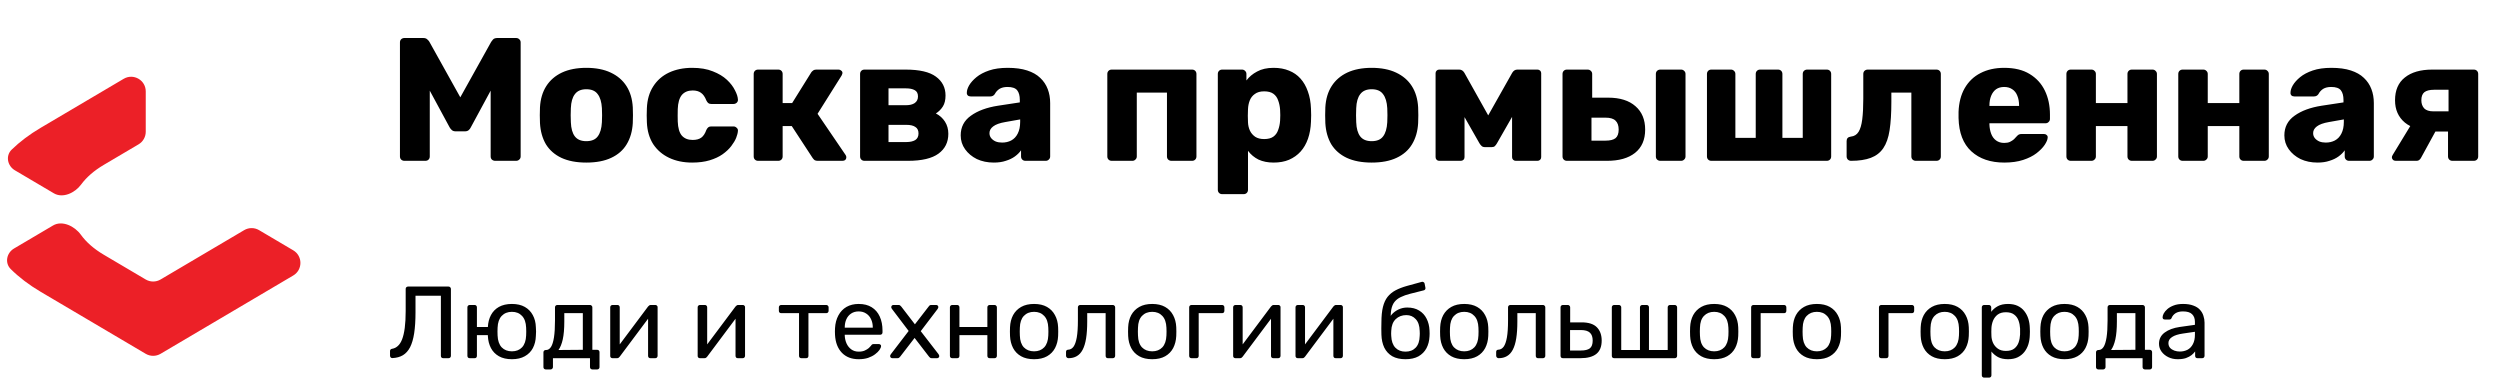
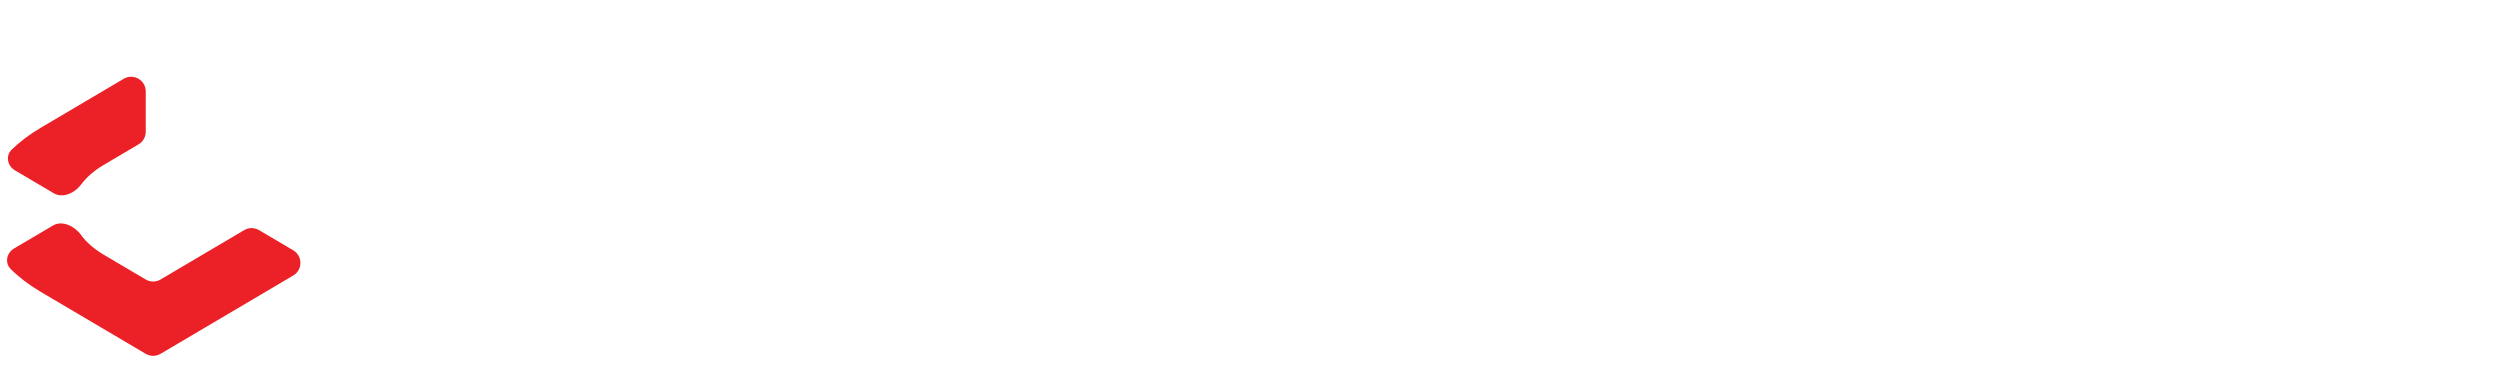
<svg xmlns="http://www.w3.org/2000/svg" width="342" height="53" viewBox="0 0 342 53" fill="none">
-   <path d="M55.313 22C55.153 22 55.009 21.944 54.881 21.832C54.769 21.72 54.713 21.576 54.713 21.4V5.8C54.713 5.624 54.769 5.48 54.881 5.368C55.009 5.256 55.153 5.2 55.313 5.2H57.905C58.161 5.2 58.353 5.272 58.481 5.416C58.625 5.544 58.713 5.648 58.745 5.728L62.969 13.312L67.193 5.728C67.241 5.648 67.321 5.544 67.433 5.416C67.561 5.272 67.761 5.2 68.033 5.2H70.601C70.777 5.2 70.921 5.256 71.033 5.368C71.161 5.48 71.225 5.624 71.225 5.8V21.4C71.225 21.576 71.161 21.72 71.033 21.832C70.921 21.944 70.777 22 70.601 22H67.745C67.569 22 67.417 21.944 67.289 21.832C67.177 21.72 67.121 21.576 67.121 21.4V12.4L64.409 17.416C64.345 17.56 64.249 17.688 64.121 17.8C63.993 17.912 63.817 17.968 63.593 17.968H62.345C62.121 17.968 61.945 17.912 61.817 17.8C61.689 17.688 61.585 17.56 61.505 17.416L58.793 12.4V21.4C58.793 21.576 58.737 21.72 58.625 21.832C58.513 21.944 58.369 22 58.193 22H55.313ZM80.205 22.24C78.861 22.24 77.725 22.024 76.797 21.592C75.885 21.16 75.181 20.544 74.685 19.744C74.205 18.928 73.933 17.96 73.869 16.84C73.853 16.52 73.845 16.16 73.845 15.76C73.845 15.344 73.853 14.984 73.869 14.68C73.933 13.544 74.221 12.576 74.733 11.776C75.245 10.976 75.957 10.36 76.869 9.928C77.797 9.496 78.909 9.28 80.205 9.28C81.517 9.28 82.629 9.496 83.541 9.928C84.469 10.36 85.189 10.976 85.701 11.776C86.213 12.576 86.501 13.544 86.565 14.68C86.581 14.984 86.589 15.344 86.589 15.76C86.589 16.16 86.581 16.52 86.565 16.84C86.501 17.96 86.221 18.928 85.725 19.744C85.245 20.544 84.541 21.16 83.613 21.592C82.701 22.024 81.565 22.24 80.205 22.24ZM80.205 19.312C80.925 19.312 81.445 19.096 81.765 18.664C82.101 18.232 82.293 17.584 82.341 16.72C82.357 16.48 82.365 16.16 82.365 15.76C82.365 15.36 82.357 15.04 82.341 14.8C82.293 13.952 82.101 13.312 81.765 12.88C81.445 12.432 80.925 12.208 80.205 12.208C79.501 12.208 78.981 12.432 78.645 12.88C78.309 13.312 78.125 13.952 78.093 14.8C78.077 15.04 78.069 15.36 78.069 15.76C78.069 16.16 78.077 16.48 78.093 16.72C78.125 17.584 78.309 18.232 78.645 18.664C78.981 19.096 79.501 19.312 80.205 19.312ZM94.685 22.24C93.501 22.24 92.453 22.024 91.541 21.592C90.629 21.16 89.901 20.536 89.357 19.72C88.829 18.888 88.541 17.896 88.493 16.744C88.477 16.488 88.469 16.168 88.469 15.784C88.469 15.384 88.477 15.056 88.493 14.8C88.541 13.632 88.829 12.64 89.357 11.824C89.885 10.992 90.605 10.36 91.517 9.928C92.445 9.496 93.501 9.28 94.685 9.28C95.789 9.28 96.733 9.44 97.517 9.76C98.301 10.064 98.941 10.448 99.437 10.912C99.933 11.376 100.301 11.856 100.541 12.352C100.797 12.832 100.933 13.256 100.949 13.624C100.965 13.784 100.909 13.928 100.781 14.056C100.653 14.168 100.509 14.224 100.349 14.224H97.301C97.125 14.224 96.989 14.184 96.893 14.104C96.797 14.024 96.709 13.904 96.629 13.744C96.437 13.248 96.189 12.896 95.885 12.688C95.597 12.48 95.221 12.376 94.757 12.376C94.117 12.376 93.621 12.584 93.269 13C92.933 13.416 92.749 14.056 92.717 14.92C92.701 15.56 92.701 16.128 92.717 16.624C92.749 17.504 92.933 18.144 93.269 18.544C93.621 18.944 94.117 19.144 94.757 19.144C95.253 19.144 95.645 19.04 95.933 18.832C96.221 18.624 96.453 18.272 96.629 17.776C96.709 17.616 96.797 17.496 96.893 17.416C96.989 17.336 97.125 17.296 97.301 17.296H100.349C100.509 17.296 100.653 17.36 100.781 17.488C100.909 17.6 100.965 17.736 100.949 17.896C100.933 18.168 100.853 18.488 100.709 18.856C100.565 19.208 100.341 19.584 100.037 19.984C99.733 20.384 99.333 20.76 98.837 21.112C98.357 21.448 97.773 21.72 97.085 21.928C96.397 22.136 95.597 22.24 94.685 22.24ZM103.706 22C103.53 22 103.386 21.944 103.274 21.832C103.162 21.72 103.106 21.576 103.106 21.4V10.12C103.106 9.944 103.162 9.8 103.274 9.688C103.386 9.576 103.53 9.52 103.706 9.52H106.466C106.642 9.52 106.786 9.576 106.898 9.688C107.01 9.8 107.066 9.944 107.066 10.12V14.104H108.362L110.978 9.904C111.026 9.824 111.106 9.744 111.218 9.664C111.33 9.568 111.474 9.52 111.65 9.52H114.722C114.866 9.52 114.986 9.568 115.082 9.664C115.194 9.744 115.25 9.856 115.25 10C115.25 10.048 115.234 10.104 115.202 10.168C115.186 10.232 115.162 10.288 115.13 10.336L111.842 15.568L115.682 21.208C115.746 21.304 115.778 21.408 115.778 21.52C115.778 21.664 115.73 21.784 115.634 21.88C115.538 21.96 115.41 22 115.25 22H111.866C111.69 22 111.546 21.968 111.434 21.904C111.338 21.824 111.25 21.728 111.17 21.616L108.314 17.248H107.066V21.4C107.066 21.576 107.01 21.72 106.898 21.832C106.786 21.944 106.642 22 106.466 22H103.706ZM118.26 22C118.084 22 117.94 21.944 117.828 21.832C117.716 21.72 117.66 21.576 117.66 21.4V10.12C117.66 9.944 117.716 9.8 117.828 9.688C117.94 9.576 118.084 9.52 118.26 9.52H123.876C125.78 9.52 127.164 9.84 128.028 10.48C128.908 11.12 129.348 11.984 129.348 13.072C129.348 13.68 129.228 14.176 128.988 14.56C128.748 14.944 128.428 15.264 128.028 15.52C128.556 15.792 128.972 16.168 129.276 16.648C129.58 17.128 129.732 17.68 129.732 18.304C129.732 19.456 129.284 20.36 128.388 21.016C127.492 21.672 126.1 22 124.212 22H118.26ZM121.548 19.432H123.996C124.492 19.432 124.892 19.344 125.196 19.168C125.5 18.976 125.652 18.672 125.652 18.256C125.652 17.84 125.508 17.544 125.22 17.368C124.948 17.176 124.54 17.08 123.996 17.08H121.548V19.432ZM121.548 14.392H123.948C124.444 14.392 124.836 14.296 125.124 14.104C125.428 13.896 125.58 13.592 125.58 13.192C125.58 12.776 125.428 12.488 125.124 12.328C124.836 12.168 124.444 12.088 123.948 12.088H121.548V14.392ZM135.959 22.24C135.095 22.24 134.319 22.08 133.631 21.76C132.959 21.424 132.423 20.976 132.023 20.416C131.623 19.856 131.423 19.224 131.423 18.52C131.423 17.384 131.887 16.488 132.815 15.832C133.743 15.16 134.975 14.704 136.511 14.464L139.511 14.008V13.672C139.511 13.096 139.391 12.656 139.151 12.352C138.911 12.048 138.471 11.896 137.831 11.896C137.383 11.896 137.015 11.984 136.727 12.16C136.455 12.336 136.239 12.576 136.079 12.88C135.935 13.088 135.735 13.192 135.479 13.192H132.791C132.615 13.192 132.479 13.144 132.383 13.048C132.287 12.936 132.247 12.808 132.263 12.664C132.263 12.376 132.367 12.048 132.575 11.68C132.799 11.296 133.135 10.92 133.583 10.552C134.031 10.184 134.607 9.88 135.311 9.64C136.015 9.4 136.863 9.28 137.855 9.28C138.895 9.28 139.783 9.4 140.519 9.64C141.255 9.88 141.847 10.216 142.295 10.648C142.759 11.08 143.103 11.592 143.327 12.184C143.551 12.76 143.663 13.4 143.663 14.104V21.4C143.663 21.576 143.599 21.72 143.471 21.832C143.359 21.944 143.223 22 143.063 22H140.279C140.103 22 139.959 21.944 139.847 21.832C139.735 21.72 139.679 21.576 139.679 21.4V20.56C139.471 20.864 139.191 21.144 138.839 21.4C138.487 21.656 138.071 21.856 137.591 22C137.127 22.16 136.583 22.24 135.959 22.24ZM137.087 19.504C137.551 19.504 137.967 19.408 138.335 19.216C138.719 19.008 139.015 18.696 139.223 18.28C139.447 17.848 139.559 17.312 139.559 16.672V16.336L137.519 16.696C136.767 16.824 136.215 17.024 135.863 17.296C135.527 17.552 135.359 17.856 135.359 18.208C135.359 18.48 135.439 18.712 135.599 18.904C135.759 19.096 135.967 19.248 136.223 19.36C136.479 19.456 136.767 19.504 137.087 19.504ZM152.081 22C151.905 22 151.761 21.944 151.649 21.832C151.537 21.72 151.481 21.576 151.481 21.4V10.12C151.481 9.944 151.537 9.8 151.649 9.688C151.761 9.576 151.905 9.52 152.081 9.52H163.073C163.249 9.52 163.393 9.576 163.505 9.688C163.617 9.8 163.673 9.944 163.673 10.12V21.4C163.673 21.576 163.617 21.72 163.505 21.832C163.393 21.944 163.249 22 163.073 22H160.241C160.081 22 159.937 21.944 159.809 21.832C159.697 21.72 159.641 21.576 159.641 21.4V12.664H155.513V21.4C155.513 21.576 155.449 21.72 155.321 21.832C155.209 21.944 155.073 22 154.913 22H152.081ZM167.198 26.56C167.022 26.56 166.878 26.504 166.766 26.392C166.654 26.28 166.598 26.136 166.598 25.96V10.12C166.598 9.944 166.654 9.8 166.766 9.688C166.878 9.576 167.022 9.52 167.198 9.52H169.91C170.07 9.52 170.206 9.576 170.318 9.688C170.446 9.8 170.51 9.944 170.51 10.12V11.008C170.878 10.512 171.366 10.104 171.974 9.784C172.582 9.448 173.334 9.28 174.23 9.28C175.03 9.28 175.734 9.408 176.342 9.664C176.95 9.904 177.47 10.264 177.902 10.744C178.334 11.224 178.67 11.808 178.91 12.496C179.166 13.184 179.31 13.976 179.342 14.872C179.358 15.192 179.366 15.488 179.366 15.76C179.366 16.032 179.358 16.328 179.342 16.648C179.31 17.512 179.174 18.288 178.934 18.976C178.694 19.664 178.358 20.248 177.926 20.728C177.494 21.208 176.966 21.584 176.342 21.856C175.734 22.112 175.03 22.24 174.23 22.24C173.446 22.24 172.758 22.104 172.166 21.832C171.59 21.544 171.11 21.144 170.726 20.632V25.96C170.726 26.136 170.67 26.28 170.558 26.392C170.446 26.504 170.302 26.56 170.126 26.56H167.198ZM172.934 19.024C173.478 19.024 173.902 18.912 174.206 18.688C174.51 18.464 174.726 18.16 174.854 17.776C174.998 17.392 175.086 16.968 175.118 16.504C175.15 16.008 175.15 15.512 175.118 15.016C175.086 14.552 174.998 14.128 174.854 13.744C174.726 13.36 174.51 13.056 174.206 12.832C173.902 12.608 173.478 12.496 172.934 12.496C172.406 12.496 171.982 12.616 171.662 12.856C171.342 13.08 171.11 13.376 170.966 13.744C170.822 14.112 170.742 14.512 170.726 14.944C170.71 15.248 170.702 15.544 170.702 15.832C170.702 16.12 170.71 16.424 170.726 16.744C170.742 17.144 170.83 17.52 170.99 17.872C171.15 18.208 171.39 18.488 171.71 18.712C172.03 18.92 172.438 19.024 172.934 19.024ZM187.642 22.24C186.298 22.24 185.162 22.024 184.234 21.592C183.322 21.16 182.618 20.544 182.122 19.744C181.642 18.928 181.37 17.96 181.306 16.84C181.29 16.52 181.282 16.16 181.282 15.76C181.282 15.344 181.29 14.984 181.306 14.68C181.37 13.544 181.658 12.576 182.17 11.776C182.682 10.976 183.394 10.36 184.306 9.928C185.234 9.496 186.346 9.28 187.642 9.28C188.954 9.28 190.066 9.496 190.978 9.928C191.906 10.36 192.626 10.976 193.138 11.776C193.65 12.576 193.938 13.544 194.002 14.68C194.018 14.984 194.026 15.344 194.026 15.76C194.026 16.16 194.018 16.52 194.002 16.84C193.938 17.96 193.658 18.928 193.162 19.744C192.682 20.544 191.978 21.16 191.05 21.592C190.138 22.024 189.002 22.24 187.642 22.24ZM187.642 19.312C188.362 19.312 188.882 19.096 189.202 18.664C189.538 18.232 189.73 17.584 189.778 16.72C189.794 16.48 189.802 16.16 189.802 15.76C189.802 15.36 189.794 15.04 189.778 14.8C189.73 13.952 189.538 13.312 189.202 12.88C188.882 12.432 188.362 12.208 187.642 12.208C186.938 12.208 186.418 12.432 186.082 12.88C185.746 13.312 185.562 13.952 185.53 14.8C185.514 15.04 185.506 15.36 185.506 15.76C185.506 16.16 185.514 16.48 185.53 16.72C185.562 17.584 185.746 18.232 186.082 18.664C186.418 19.096 186.938 19.312 187.642 19.312ZM196.867 22C196.739 22 196.627 21.952 196.531 21.856C196.435 21.76 196.387 21.64 196.387 21.496V10C196.387 9.872 196.435 9.76 196.531 9.664C196.627 9.568 196.739 9.52 196.867 9.52H199.627C199.915 9.52 200.147 9.664 200.323 9.952L203.587 15.784L206.875 9.952C207.051 9.664 207.283 9.52 207.571 9.52H210.331C210.475 9.52 210.595 9.568 210.691 9.664C210.787 9.76 210.835 9.872 210.835 10V21.496C210.835 21.64 210.787 21.76 210.691 21.856C210.595 21.952 210.475 22 210.331 22H207.355C207.211 22 207.091 21.952 206.995 21.856C206.899 21.76 206.851 21.64 206.851 21.496V13.672L208.027 13.936L204.787 19.6C204.707 19.744 204.611 19.872 204.499 19.984C204.403 20.08 204.259 20.128 204.067 20.128H203.107C202.947 20.128 202.811 20.08 202.699 19.984C202.587 19.888 202.483 19.76 202.387 19.6L199.243 14.08L200.347 13.84V21.496C200.347 21.64 200.299 21.76 200.203 21.856C200.107 21.952 199.987 22 199.843 22H196.867ZM214.354 22C214.178 22 214.034 21.944 213.922 21.832C213.81 21.72 213.754 21.576 213.754 21.4V10.12C213.754 9.944 213.81 9.8 213.922 9.688C214.034 9.576 214.178 9.52 214.354 9.52H217.186C217.362 9.52 217.506 9.576 217.618 9.688C217.746 9.8 217.81 9.944 217.81 10.12V13.36H219.994C221.61 13.36 222.858 13.752 223.738 14.536C224.618 15.304 225.058 16.368 225.058 17.728C225.058 19.12 224.594 20.184 223.666 20.92C222.754 21.64 221.482 22 219.85 22H214.354ZM217.714 19.24H219.634C220.258 19.24 220.714 19.128 221.002 18.904C221.29 18.664 221.434 18.272 221.434 17.728C221.434 17.184 221.29 16.776 221.002 16.504C220.73 16.232 220.274 16.096 219.634 16.096H217.714V19.24ZM227.122 22C226.962 22 226.818 21.944 226.69 21.832C226.578 21.72 226.522 21.576 226.522 21.4V10.12C226.522 9.944 226.578 9.8 226.69 9.688C226.818 9.576 226.962 9.52 227.122 9.52H229.978C230.138 9.52 230.274 9.576 230.386 9.688C230.514 9.8 230.578 9.944 230.578 10.12V21.4C230.578 21.576 230.514 21.72 230.386 21.832C230.274 21.944 230.138 22 229.978 22H227.122ZM234.112 22C233.936 22 233.792 21.944 233.68 21.832C233.568 21.72 233.512 21.576 233.512 21.4V10.12C233.512 9.944 233.568 9.8 233.68 9.688C233.792 9.576 233.936 9.52 234.112 9.52H236.8C236.96 9.52 237.096 9.576 237.208 9.688C237.336 9.8 237.4 9.944 237.4 10.12V18.856H240.184V10.12C240.184 9.944 240.24 9.8 240.352 9.688C240.464 9.576 240.608 9.52 240.784 9.52H243.232C243.408 9.52 243.552 9.576 243.664 9.688C243.776 9.8 243.832 9.944 243.832 10.12V18.856H246.616V10.12C246.616 9.944 246.672 9.8 246.784 9.688C246.912 9.576 247.056 9.52 247.216 9.52H249.904C250.08 9.52 250.224 9.576 250.336 9.688C250.448 9.8 250.504 9.944 250.504 10.12V21.4C250.504 21.576 250.448 21.72 250.336 21.832C250.224 21.944 250.08 22 249.904 22H234.112ZM253.218 22C253.058 22 252.914 21.944 252.786 21.832C252.674 21.704 252.618 21.56 252.618 21.4V19.288C252.618 18.936 252.81 18.736 253.194 18.688C253.658 18.64 254.01 18.424 254.25 18.04C254.49 17.656 254.658 17.088 254.754 16.336C254.85 15.584 254.898 14.64 254.898 13.504V10.12C254.898 9.944 254.954 9.8 255.066 9.688C255.194 9.576 255.338 9.52 255.498 9.52H264.906C265.082 9.52 265.226 9.576 265.338 9.688C265.45 9.8 265.506 9.944 265.506 10.12V21.4C265.506 21.576 265.45 21.72 265.338 21.832C265.226 21.944 265.082 22 264.906 22H262.074C261.914 22 261.77 21.944 261.642 21.832C261.53 21.72 261.474 21.576 261.474 21.4V12.664H258.738V13.936C258.738 15.472 258.658 16.76 258.498 17.8C258.338 18.84 258.05 19.664 257.634 20.272C257.218 20.88 256.65 21.32 255.93 21.592C255.21 21.864 254.306 22 253.218 22ZM274.194 22.24C272.306 22.24 270.802 21.728 269.682 20.704C268.562 19.68 267.978 18.16 267.93 16.144C267.93 16.032 267.93 15.888 267.93 15.712C267.93 15.536 267.93 15.4 267.93 15.304C267.978 14.04 268.258 12.96 268.77 12.064C269.298 11.152 270.018 10.464 270.93 10C271.858 9.52 272.938 9.28 274.17 9.28C275.578 9.28 276.738 9.56 277.65 10.12C278.578 10.68 279.274 11.44 279.738 12.4C280.202 13.36 280.434 14.456 280.434 15.688V16.264C280.434 16.44 280.37 16.584 280.242 16.696C280.13 16.808 279.994 16.864 279.834 16.864H272.154C272.154 16.88 272.154 16.904 272.154 16.936C272.154 16.968 272.154 17 272.154 17.032C272.17 17.496 272.25 17.92 272.394 18.304C272.538 18.688 272.762 18.992 273.066 19.216C273.37 19.44 273.738 19.552 274.17 19.552C274.49 19.552 274.754 19.504 274.962 19.408C275.186 19.296 275.37 19.176 275.514 19.048C275.658 18.904 275.77 18.784 275.85 18.688C275.994 18.528 276.106 18.432 276.186 18.4C276.282 18.352 276.426 18.328 276.618 18.328H279.594C279.754 18.328 279.882 18.376 279.978 18.472C280.09 18.552 280.138 18.672 280.122 18.832C280.106 19.104 279.97 19.432 279.714 19.816C279.458 20.2 279.082 20.584 278.586 20.968C278.106 21.336 277.498 21.64 276.762 21.88C276.026 22.12 275.17 22.24 274.194 22.24ZM272.154 14.488H276.21V14.44C276.21 13.928 276.13 13.48 275.97 13.096C275.826 12.712 275.594 12.416 275.274 12.208C274.97 12 274.602 11.896 274.17 11.896C273.738 11.896 273.37 12 273.066 12.208C272.778 12.416 272.554 12.712 272.394 13.096C272.234 13.48 272.154 13.928 272.154 14.44V14.488ZM283.284 22C283.108 22 282.964 21.944 282.852 21.832C282.74 21.72 282.684 21.576 282.684 21.4V10.12C282.684 9.944 282.74 9.8 282.852 9.688C282.964 9.576 283.108 9.52 283.284 9.52H286.116C286.276 9.52 286.412 9.576 286.524 9.688C286.652 9.8 286.716 9.944 286.716 10.12V14.104H291.036V10.12C291.036 9.944 291.092 9.8 291.204 9.688C291.316 9.576 291.46 9.52 291.636 9.52H294.468C294.628 9.52 294.764 9.576 294.876 9.688C295.004 9.8 295.068 9.944 295.068 10.12V21.4C295.068 21.576 295.004 21.72 294.876 21.832C294.764 21.944 294.628 22 294.468 22H291.636C291.46 22 291.316 21.944 291.204 21.832C291.092 21.72 291.036 21.576 291.036 21.4V17.248H286.716V21.4C286.716 21.576 286.652 21.72 286.524 21.832C286.412 21.944 286.276 22 286.116 22H283.284ZM298.588 22C298.412 22 298.268 21.944 298.156 21.832C298.044 21.72 297.988 21.576 297.988 21.4V10.12C297.988 9.944 298.044 9.8 298.156 9.688C298.268 9.576 298.412 9.52 298.588 9.52H301.42C301.58 9.52 301.716 9.576 301.828 9.688C301.956 9.8 302.02 9.944 302.02 10.12V14.104H306.34V10.12C306.34 9.944 306.396 9.8 306.508 9.688C306.62 9.576 306.764 9.52 306.94 9.52H309.772C309.932 9.52 310.068 9.576 310.18 9.688C310.308 9.8 310.372 9.944 310.372 10.12V21.4C310.372 21.576 310.308 21.72 310.18 21.832C310.068 21.944 309.932 22 309.772 22H306.94C306.764 22 306.62 21.944 306.508 21.832C306.396 21.72 306.34 21.576 306.34 21.4V17.248H302.02V21.4C302.02 21.576 301.956 21.72 301.828 21.832C301.716 21.944 301.58 22 301.42 22H298.588ZM317.037 22.24C316.173 22.24 315.397 22.08 314.709 21.76C314.037 21.424 313.501 20.976 313.101 20.416C312.701 19.856 312.501 19.224 312.501 18.52C312.501 17.384 312.965 16.488 313.893 15.832C314.821 15.16 316.053 14.704 317.589 14.464L320.589 14.008V13.672C320.589 13.096 320.469 12.656 320.229 12.352C319.989 12.048 319.549 11.896 318.909 11.896C318.461 11.896 318.093 11.984 317.805 12.16C317.533 12.336 317.317 12.576 317.157 12.88C317.013 13.088 316.813 13.192 316.557 13.192H313.869C313.693 13.192 313.557 13.144 313.461 13.048C313.365 12.936 313.325 12.808 313.341 12.664C313.341 12.376 313.445 12.048 313.653 11.68C313.877 11.296 314.213 10.92 314.661 10.552C315.109 10.184 315.685 9.88 316.389 9.64C317.093 9.4 317.941 9.28 318.933 9.28C319.973 9.28 320.861 9.4 321.597 9.64C322.333 9.88 322.925 10.216 323.373 10.648C323.837 11.08 324.181 11.592 324.405 12.184C324.629 12.76 324.741 13.4 324.741 14.104V21.4C324.741 21.576 324.677 21.72 324.549 21.832C324.437 21.944 324.301 22 324.141 22H321.357C321.181 22 321.037 21.944 320.925 21.832C320.813 21.72 320.757 21.576 320.757 21.4V20.56C320.549 20.864 320.269 21.144 319.917 21.4C319.565 21.656 319.149 21.856 318.669 22C318.205 22.16 317.661 22.24 317.037 22.24ZM318.165 19.504C318.629 19.504 319.045 19.408 319.413 19.216C319.797 19.008 320.093 18.696 320.301 18.28C320.525 17.848 320.637 17.312 320.637 16.672V16.336L318.597 16.696C317.845 16.824 317.293 17.024 316.941 17.296C316.605 17.552 316.437 17.856 316.437 18.208C316.437 18.48 316.517 18.712 316.677 18.904C316.837 19.096 317.045 19.248 317.301 19.36C317.557 19.456 317.845 19.504 318.165 19.504ZM335.489 22C335.313 22 335.169 21.944 335.057 21.832C334.945 21.72 334.889 21.576 334.889 21.4V17.992H332.873V17.872C331.177 17.872 329.881 17.504 328.985 16.768C328.089 16.016 327.641 15 327.641 13.72C327.641 12.344 328.089 11.304 328.985 10.6C329.881 9.88 331.129 9.52 332.729 9.52H338.417C338.593 9.52 338.737 9.576 338.849 9.688C338.961 9.8 339.017 9.944 339.017 10.12V21.4C339.017 21.576 338.961 21.72 338.849 21.832C338.737 21.944 338.593 22 338.417 22H335.489ZM327.737 22C327.577 22 327.449 21.952 327.353 21.856C327.257 21.76 327.209 21.648 327.209 21.52C327.209 21.472 327.217 21.424 327.233 21.376C327.265 21.312 327.297 21.248 327.329 21.184L329.897 16.96L333.401 17.56L331.169 21.64C331.105 21.736 331.025 21.824 330.929 21.904C330.833 21.968 330.721 22 330.593 22H327.737ZM332.873 15.232H334.961V12.28H332.969C332.377 12.28 331.937 12.392 331.649 12.616C331.377 12.84 331.241 13.208 331.241 13.72C331.241 14.168 331.369 14.536 331.625 14.824C331.897 15.096 332.313 15.232 332.873 15.232Z" fill="black" />
-   <path d="M60.635 49C60.542 49 60.463 48.972 60.397 48.916C60.341 48.851 60.313 48.771 60.313 48.678V40.46H56.841V42.714C56.841 43.834 56.781 44.791 56.659 45.584C56.538 46.368 56.351 47.007 56.099 47.502C55.847 47.987 55.521 48.351 55.119 48.594C54.727 48.827 54.251 48.958 53.691 48.986C53.598 48.995 53.519 48.967 53.453 48.902C53.388 48.837 53.355 48.753 53.355 48.65V48.034C53.355 47.847 53.453 47.74 53.649 47.712C53.939 47.665 54.195 47.539 54.419 47.334C54.653 47.129 54.849 46.825 55.007 46.424C55.166 46.013 55.287 45.491 55.371 44.856C55.455 44.212 55.497 43.442 55.497 42.546V39.522C55.497 39.429 55.525 39.354 55.581 39.298C55.647 39.233 55.726 39.2 55.819 39.2H61.349C61.452 39.2 61.531 39.233 61.587 39.298C61.653 39.354 61.685 39.433 61.685 39.536V48.678C61.685 48.771 61.653 48.851 61.587 48.916C61.531 48.972 61.452 49 61.349 49H60.635ZM67.272 45.85H65.242V48.678C65.242 48.771 65.214 48.851 65.158 48.916C65.102 48.972 65.028 49 64.934 49H64.262C64.169 49 64.09 48.972 64.024 48.916C63.968 48.851 63.94 48.771 63.94 48.678V42.042C63.94 41.949 63.968 41.874 64.024 41.818C64.09 41.753 64.169 41.72 64.262 41.72H64.934C65.028 41.72 65.102 41.753 65.158 41.818C65.214 41.874 65.242 41.949 65.242 42.042V44.73H67.272V45.85ZM70.03 49.14C69.321 49.14 68.728 49.005 68.252 48.734C67.776 48.463 67.412 48.09 67.16 47.614C66.908 47.129 66.768 46.578 66.74 45.962C66.731 45.803 66.726 45.603 66.726 45.36C66.726 45.108 66.731 44.907 66.74 44.758C66.768 44.133 66.908 43.582 67.16 43.106C67.412 42.63 67.776 42.257 68.252 41.986C68.738 41.715 69.33 41.58 70.03 41.58C70.73 41.58 71.318 41.715 71.794 41.986C72.27 42.257 72.634 42.63 72.886 43.106C73.148 43.582 73.288 44.133 73.306 44.758C73.325 44.907 73.334 45.108 73.334 45.36C73.334 45.603 73.325 45.803 73.306 45.962C73.288 46.578 73.152 47.129 72.9 47.614C72.648 48.09 72.28 48.463 71.794 48.734C71.318 49.005 70.73 49.14 70.03 49.14ZM70.03 48.062C70.609 48.062 71.071 47.88 71.416 47.516C71.762 47.143 71.948 46.601 71.976 45.892C71.986 45.752 71.99 45.575 71.99 45.36C71.99 45.145 71.986 44.968 71.976 44.828C71.948 44.119 71.762 43.582 71.416 43.218C71.071 42.845 70.609 42.658 70.03 42.658C69.452 42.658 68.985 42.845 68.63 43.218C68.285 43.582 68.098 44.119 68.07 44.828C68.061 44.968 68.056 45.145 68.056 45.36C68.056 45.575 68.061 45.752 68.07 45.892C68.098 46.601 68.285 47.143 68.63 47.516C68.985 47.88 69.452 48.062 70.03 48.062ZM74.663 50.54C74.57 50.54 74.49 50.507 74.425 50.442C74.369 50.386 74.341 50.311 74.341 50.218V48.202C74.341 48.109 74.369 48.034 74.425 47.978C74.49 47.913 74.57 47.88 74.663 47.88H74.733C74.985 47.871 75.2 47.731 75.377 47.46C75.554 47.18 75.69 46.746 75.783 46.158C75.876 45.561 75.923 44.786 75.923 43.834V42.042C75.923 41.949 75.951 41.874 76.007 41.818C76.072 41.753 76.152 41.72 76.245 41.72H80.711C80.804 41.72 80.879 41.753 80.935 41.818C81 41.874 81.033 41.949 81.033 42.042V47.852H81.691C81.794 47.852 81.873 47.885 81.929 47.95C81.985 48.006 82.013 48.081 82.013 48.174V50.218C82.013 50.311 81.985 50.386 81.929 50.442C81.873 50.507 81.794 50.54 81.691 50.54H81.033C80.94 50.54 80.86 50.507 80.795 50.442C80.739 50.386 80.711 50.311 80.711 50.218V49H75.643V50.218C75.643 50.311 75.61 50.386 75.545 50.442C75.489 50.507 75.414 50.54 75.321 50.54H74.663ZM76.399 47.88L79.731 47.852V42.84H77.197V43.988C77.197 44.977 77.127 45.789 76.987 46.424C76.847 47.049 76.651 47.535 76.399 47.88ZM83.785 49C83.701 49 83.627 48.972 83.561 48.916C83.505 48.851 83.478 48.781 83.478 48.706V42.042C83.478 41.949 83.505 41.874 83.561 41.818C83.627 41.753 83.706 41.72 83.799 41.72H84.472C84.565 41.72 84.639 41.753 84.695 41.818C84.751 41.874 84.779 41.949 84.779 42.042V47.978L84.415 47.6L88.657 41.93C88.704 41.874 88.755 41.827 88.811 41.79C88.868 41.743 88.938 41.72 89.022 41.72H89.665C89.74 41.72 89.805 41.748 89.862 41.804C89.927 41.86 89.96 41.925 89.96 42V48.678C89.96 48.771 89.927 48.851 89.862 48.916C89.805 48.972 89.731 49 89.638 49H88.98C88.877 49 88.797 48.972 88.742 48.916C88.686 48.851 88.657 48.771 88.657 48.678V43.092L89.049 43.078L84.779 48.79C84.742 48.837 84.695 48.883 84.639 48.93C84.584 48.977 84.509 49 84.415 49H83.785ZM95.748 49C95.664 49 95.59 48.972 95.524 48.916C95.468 48.851 95.44 48.781 95.44 48.706V42.042C95.44 41.949 95.468 41.874 95.524 41.818C95.59 41.753 95.669 41.72 95.762 41.72H96.434C96.528 41.72 96.602 41.753 96.658 41.818C96.714 41.874 96.742 41.949 96.742 42.042V47.978L96.378 47.6L100.62 41.93C100.667 41.874 100.718 41.827 100.774 41.79C100.83 41.743 100.9 41.72 100.984 41.72H101.628C101.703 41.72 101.768 41.748 101.824 41.804C101.89 41.86 101.922 41.925 101.922 42V48.678C101.922 48.771 101.89 48.851 101.824 48.916C101.768 48.972 101.694 49 101.6 49H100.942C100.84 49 100.76 48.972 100.704 48.916C100.648 48.851 100.62 48.771 100.62 48.678V43.092L101.012 43.078L96.742 48.79C96.705 48.837 96.658 48.883 96.602 48.93C96.546 48.977 96.472 49 96.378 49H95.748ZM109.629 49C109.536 49 109.457 48.972 109.391 48.916C109.335 48.851 109.307 48.771 109.307 48.678V42.84H106.871C106.778 42.84 106.699 42.812 106.633 42.756C106.577 42.691 106.549 42.611 106.549 42.518V42.042C106.549 41.949 106.577 41.874 106.633 41.818C106.699 41.753 106.778 41.72 106.871 41.72H113.031C113.125 41.72 113.199 41.753 113.255 41.818C113.321 41.874 113.353 41.949 113.353 42.042V42.518C113.353 42.611 113.321 42.691 113.255 42.756C113.199 42.812 113.125 42.84 113.031 42.84H110.595V48.678C110.595 48.771 110.567 48.851 110.511 48.916C110.455 48.972 110.376 49 110.273 49H109.629ZM117.465 49.14C116.504 49.14 115.739 48.846 115.169 48.258C114.6 47.661 114.287 46.849 114.231 45.822C114.222 45.701 114.217 45.547 114.217 45.36C114.217 45.164 114.222 45.005 114.231 44.884C114.269 44.221 114.423 43.643 114.693 43.148C114.964 42.644 115.333 42.257 115.799 41.986C116.275 41.715 116.831 41.58 117.465 41.58C118.175 41.58 118.767 41.729 119.243 42.028C119.729 42.327 120.097 42.751 120.349 43.302C120.601 43.853 120.727 44.497 120.727 45.234V45.472C120.727 45.575 120.695 45.654 120.629 45.71C120.573 45.766 120.499 45.794 120.405 45.794H115.561C115.561 45.803 115.561 45.822 115.561 45.85C115.561 45.878 115.561 45.901 115.561 45.92C115.58 46.303 115.664 46.662 115.813 46.998C115.963 47.325 116.177 47.591 116.457 47.796C116.737 48.001 117.073 48.104 117.465 48.104C117.801 48.104 118.081 48.053 118.305 47.95C118.529 47.847 118.711 47.735 118.851 47.614C118.991 47.483 119.085 47.385 119.131 47.32C119.215 47.199 119.281 47.129 119.327 47.11C119.374 47.082 119.449 47.068 119.551 47.068H120.223C120.317 47.068 120.391 47.096 120.447 47.152C120.513 47.199 120.541 47.269 120.531 47.362C120.522 47.502 120.447 47.675 120.307 47.88C120.167 48.076 119.967 48.272 119.705 48.468C119.444 48.664 119.127 48.827 118.753 48.958C118.38 49.079 117.951 49.14 117.465 49.14ZM115.561 44.828H119.397V44.786C119.397 44.366 119.318 43.993 119.159 43.666C119.01 43.339 118.791 43.083 118.501 42.896C118.212 42.7 117.867 42.602 117.465 42.602C117.064 42.602 116.719 42.7 116.429 42.896C116.149 43.083 115.935 43.339 115.785 43.666C115.636 43.993 115.561 44.366 115.561 44.786V44.828ZM122.065 49C121.991 49 121.921 48.972 121.855 48.916C121.799 48.86 121.771 48.79 121.771 48.706C121.771 48.678 121.776 48.645 121.785 48.608C121.804 48.561 121.832 48.51 121.869 48.454L124.305 45.276L122.023 42.266C121.986 42.21 121.958 42.163 121.939 42.126C121.93 42.089 121.925 42.051 121.925 42.014C121.925 41.93 121.953 41.86 122.009 41.804C122.065 41.748 122.135 41.72 122.219 41.72H122.933C123.036 41.72 123.111 41.748 123.157 41.804C123.213 41.851 123.26 41.897 123.297 41.944L125.159 44.366L127.021 41.958C127.059 41.911 127.101 41.86 127.147 41.804C127.203 41.748 127.283 41.72 127.385 41.72H128.071C128.155 41.72 128.225 41.748 128.281 41.804C128.337 41.86 128.365 41.93 128.365 42.014C128.365 42.051 128.356 42.089 128.337 42.126C128.328 42.163 128.305 42.21 128.267 42.266L125.957 45.304L128.393 48.454C128.431 48.51 128.454 48.557 128.463 48.594C128.482 48.631 128.491 48.669 128.491 48.706C128.491 48.79 128.463 48.86 128.407 48.916C128.351 48.972 128.281 49 128.197 49H127.455C127.362 49 127.287 48.977 127.231 48.93C127.175 48.883 127.129 48.837 127.091 48.79L125.117 46.228L123.143 48.79C123.106 48.827 123.059 48.874 123.003 48.93C122.957 48.977 122.882 49 122.779 49H122.065ZM130.27 49C130.177 49 130.098 48.972 130.032 48.916C129.976 48.851 129.948 48.771 129.948 48.678V42.042C129.948 41.949 129.976 41.874 130.032 41.818C130.098 41.753 130.177 41.72 130.27 41.72H130.942C131.036 41.72 131.11 41.753 131.166 41.818C131.222 41.874 131.25 41.949 131.25 42.042V44.73H135.072V42.042C135.072 41.949 135.1 41.874 135.156 41.818C135.222 41.753 135.301 41.72 135.394 41.72H136.052C136.146 41.72 136.22 41.753 136.276 41.818C136.342 41.874 136.374 41.949 136.374 42.042V48.678C136.374 48.771 136.342 48.851 136.276 48.916C136.22 48.972 136.146 49 136.052 49H135.394C135.301 49 135.222 48.972 135.156 48.916C135.1 48.851 135.072 48.771 135.072 48.678V45.85H131.25V48.678C131.25 48.771 131.222 48.851 131.166 48.916C131.11 48.972 131.036 49 130.942 49H130.27ZM141.461 49.14C140.752 49.14 140.159 49.005 139.683 48.734C139.207 48.463 138.843 48.09 138.591 47.614C138.339 47.129 138.199 46.578 138.171 45.962C138.162 45.803 138.157 45.603 138.157 45.36C138.157 45.108 138.162 44.907 138.171 44.758C138.199 44.133 138.339 43.582 138.591 43.106C138.853 42.63 139.221 42.257 139.697 41.986C140.173 41.715 140.761 41.58 141.461 41.58C142.161 41.58 142.749 41.715 143.225 41.986C143.701 42.257 144.065 42.63 144.317 43.106C144.579 43.582 144.723 44.133 144.751 44.758C144.761 44.907 144.765 45.108 144.765 45.36C144.765 45.603 144.761 45.803 144.751 45.962C144.723 46.578 144.583 47.129 144.331 47.614C144.079 48.09 143.715 48.463 143.239 48.734C142.763 49.005 142.171 49.14 141.461 49.14ZM141.461 48.062C142.04 48.062 142.502 47.88 142.847 47.516C143.193 47.143 143.379 46.601 143.407 45.892C143.417 45.752 143.421 45.575 143.421 45.36C143.421 45.145 143.417 44.968 143.407 44.828C143.379 44.119 143.193 43.582 142.847 43.218C142.502 42.845 142.04 42.658 141.461 42.658C140.883 42.658 140.416 42.845 140.061 43.218C139.716 43.582 139.534 44.119 139.515 44.828C139.506 44.968 139.501 45.145 139.501 45.36C139.501 45.575 139.506 45.752 139.515 45.892C139.534 46.601 139.716 47.143 140.061 47.516C140.416 47.88 140.883 48.062 141.461 48.062ZM146.169 49C146.075 49 145.996 48.967 145.931 48.902C145.865 48.837 145.833 48.757 145.833 48.664V48.146C145.833 47.95 145.931 47.847 146.127 47.838C146.416 47.829 146.659 47.693 146.855 47.432C147.051 47.161 147.2 46.737 147.303 46.158C147.405 45.57 147.457 44.795 147.457 43.834V42.042C147.457 41.949 147.485 41.874 147.541 41.818C147.606 41.753 147.685 41.72 147.779 41.72H152.231C152.324 41.72 152.399 41.753 152.455 41.818C152.52 41.874 152.553 41.949 152.553 42.042V48.678C152.553 48.771 152.52 48.851 152.455 48.916C152.399 48.972 152.324 49 152.231 49H151.559C151.465 49 151.391 48.972 151.335 48.916C151.279 48.851 151.251 48.771 151.251 48.678V42.84H148.731V43.988C148.731 44.884 148.679 45.654 148.577 46.298C148.474 46.933 148.315 47.451 148.101 47.852C147.895 48.244 147.629 48.533 147.303 48.72C146.985 48.907 146.607 49 146.169 49ZM157.622 49.14C156.912 49.14 156.32 49.005 155.844 48.734C155.368 48.463 155.004 48.09 154.752 47.614C154.5 47.129 154.36 46.578 154.332 45.962C154.322 45.803 154.318 45.603 154.318 45.36C154.318 45.108 154.322 44.907 154.332 44.758C154.36 44.133 154.5 43.582 154.752 43.106C155.013 42.63 155.382 42.257 155.858 41.986C156.334 41.715 156.922 41.58 157.622 41.58C158.322 41.58 158.91 41.715 159.386 41.986C159.862 42.257 160.226 42.63 160.478 43.106C160.739 43.582 160.884 44.133 160.912 44.758C160.921 44.907 160.926 45.108 160.926 45.36C160.926 45.603 160.921 45.803 160.912 45.962C160.884 46.578 160.744 47.129 160.492 47.614C160.24 48.09 159.876 48.463 159.4 48.734C158.924 49.005 158.331 49.14 157.622 49.14ZM157.622 48.062C158.2 48.062 158.662 47.88 159.008 47.516C159.353 47.143 159.54 46.601 159.568 45.892C159.577 45.752 159.582 45.575 159.582 45.36C159.582 45.145 159.577 44.968 159.568 44.828C159.54 44.119 159.353 43.582 159.008 43.218C158.662 42.845 158.2 42.658 157.622 42.658C157.043 42.658 156.576 42.845 156.222 43.218C155.876 43.582 155.694 44.119 155.676 44.828C155.666 44.968 155.662 45.145 155.662 45.36C155.662 45.575 155.666 45.752 155.676 45.892C155.694 46.601 155.876 47.143 156.222 47.516C156.576 47.88 157.043 48.062 157.622 48.062ZM163.001 49C162.907 49 162.828 48.972 162.763 48.916C162.707 48.851 162.679 48.771 162.679 48.678V42.042C162.679 41.949 162.707 41.874 162.763 41.818C162.828 41.753 162.907 41.72 163.001 41.72H167.187C167.28 41.72 167.355 41.753 167.411 41.818C167.467 41.874 167.495 41.949 167.495 42.042V42.518C167.495 42.611 167.467 42.691 167.411 42.756C167.355 42.812 167.28 42.84 167.187 42.84H163.981V48.678C163.981 48.771 163.953 48.851 163.897 48.916C163.841 48.972 163.766 49 163.673 49H163.001ZM169.002 49C168.918 49 168.844 48.972 168.778 48.916C168.722 48.851 168.694 48.781 168.694 48.706V42.042C168.694 41.949 168.722 41.874 168.778 41.818C168.844 41.753 168.923 41.72 169.016 41.72H169.688C169.782 41.72 169.856 41.753 169.912 41.818C169.968 41.874 169.996 41.949 169.996 42.042V47.978L169.632 47.6L173.874 41.93C173.921 41.874 173.972 41.827 174.028 41.79C174.084 41.743 174.154 41.72 174.238 41.72H174.882C174.957 41.72 175.022 41.748 175.078 41.804C175.144 41.86 175.176 41.925 175.176 42V48.678C175.176 48.771 175.144 48.851 175.078 48.916C175.022 48.972 174.948 49 174.854 49H174.196C174.094 49 174.014 48.972 173.958 48.916C173.902 48.851 173.874 48.771 173.874 48.678V43.092L174.266 43.078L169.996 48.79C169.959 48.837 169.912 48.883 169.856 48.93C169.8 48.977 169.726 49 169.632 49H169.002ZM177.534 49C177.45 49 177.375 48.972 177.31 48.916C177.254 48.851 177.226 48.781 177.226 48.706V42.042C177.226 41.949 177.254 41.874 177.31 41.818C177.375 41.753 177.454 41.72 177.548 41.72H178.22C178.313 41.72 178.388 41.753 178.444 41.818C178.5 41.874 178.528 41.949 178.528 42.042V47.978L178.164 47.6L182.406 41.93C182.452 41.874 182.504 41.827 182.56 41.79C182.616 41.743 182.686 41.72 182.77 41.72H183.414C183.488 41.72 183.554 41.748 183.61 41.804C183.675 41.86 183.708 41.925 183.708 42V48.678C183.708 48.771 183.675 48.851 183.61 48.916C183.554 48.972 183.479 49 183.386 49H182.728C182.625 49 182.546 48.972 182.49 48.916C182.434 48.851 182.406 48.771 182.406 48.678V43.092L182.798 43.078L178.528 48.79C178.49 48.837 178.444 48.883 178.388 48.93C178.332 48.977 178.257 49 178.164 49H177.534ZM192.268 49.14C191.55 49.14 190.948 49.005 190.462 48.734C189.986 48.454 189.622 48.062 189.37 47.558C189.128 47.045 188.997 46.452 188.978 45.78C188.969 45.5 188.964 45.22 188.964 44.94C188.964 44.66 188.969 44.38 188.978 44.1C188.978 43.251 189.048 42.546 189.188 41.986C189.328 41.426 189.538 40.969 189.818 40.614C190.108 40.25 190.472 39.951 190.91 39.718C191.349 39.485 191.867 39.284 192.464 39.116C193.062 38.939 193.743 38.752 194.508 38.556C194.592 38.537 194.672 38.551 194.746 38.598C194.83 38.645 194.877 38.71 194.886 38.794L194.998 39.368C195.017 39.452 195.003 39.527 194.956 39.592C194.919 39.657 194.858 39.699 194.774 39.718C194.074 39.895 193.463 40.049 192.94 40.18C192.418 40.311 191.979 40.465 191.624 40.642C191.27 40.81 190.985 41.029 190.77 41.3C190.556 41.571 190.406 41.93 190.322 42.378C190.248 42.826 190.224 43.4 190.252 44.1L189.944 43.974C189.991 43.629 190.136 43.316 190.378 43.036C190.63 42.747 190.943 42.513 191.316 42.336C191.69 42.159 192.086 42.07 192.506 42.07C193.15 42.07 193.692 42.205 194.13 42.476C194.578 42.747 194.919 43.115 195.152 43.582C195.395 44.049 195.53 44.585 195.558 45.192C195.577 45.509 195.577 45.785 195.558 46.018C195.53 46.625 195.39 47.166 195.138 47.642C194.886 48.109 194.522 48.477 194.046 48.748C193.57 49.009 192.978 49.14 192.268 49.14ZM192.268 48.104C192.856 48.104 193.323 47.922 193.668 47.558C194.014 47.194 194.196 46.662 194.214 45.962C194.224 45.869 194.228 45.761 194.228 45.64C194.228 45.519 194.224 45.393 194.214 45.262C194.196 44.553 194.014 44.016 193.668 43.652C193.332 43.288 192.908 43.106 192.394 43.106C191.806 43.106 191.321 43.288 190.938 43.652C190.556 44.016 190.35 44.553 190.322 45.262C190.313 45.393 190.308 45.519 190.308 45.64C190.308 45.761 190.313 45.869 190.322 45.962C190.35 46.662 190.537 47.194 190.882 47.558C191.228 47.922 191.69 48.104 192.268 48.104ZM200.305 49.14C199.596 49.14 199.003 49.005 198.527 48.734C198.051 48.463 197.687 48.09 197.435 47.614C197.183 47.129 197.043 46.578 197.015 45.962C197.006 45.803 197.001 45.603 197.001 45.36C197.001 45.108 197.006 44.907 197.015 44.758C197.043 44.133 197.183 43.582 197.435 43.106C197.697 42.63 198.065 42.257 198.541 41.986C199.017 41.715 199.605 41.58 200.305 41.58C201.005 41.58 201.593 41.715 202.069 41.986C202.545 42.257 202.909 42.63 203.161 43.106C203.423 43.582 203.567 44.133 203.595 44.758C203.605 44.907 203.609 45.108 203.609 45.36C203.609 45.603 203.605 45.803 203.595 45.962C203.567 46.578 203.427 47.129 203.175 47.614C202.923 48.09 202.559 48.463 202.083 48.734C201.607 49.005 201.015 49.14 200.305 49.14ZM200.305 48.062C200.884 48.062 201.346 47.88 201.691 47.516C202.037 47.143 202.223 46.601 202.251 45.892C202.261 45.752 202.265 45.575 202.265 45.36C202.265 45.145 202.261 44.968 202.251 44.828C202.223 44.119 202.037 43.582 201.691 43.218C201.346 42.845 200.884 42.658 200.305 42.658C199.727 42.658 199.26 42.845 198.905 43.218C198.56 43.582 198.378 44.119 198.359 44.828C198.35 44.968 198.345 45.145 198.345 45.36C198.345 45.575 198.35 45.752 198.359 45.892C198.378 46.601 198.56 47.143 198.905 47.516C199.26 47.88 199.727 48.062 200.305 48.062ZM205.012 49C204.919 49 204.84 48.967 204.774 48.902C204.709 48.837 204.676 48.757 204.676 48.664V48.146C204.676 47.95 204.774 47.847 204.97 47.838C205.26 47.829 205.502 47.693 205.698 47.432C205.894 47.161 206.044 46.737 206.146 46.158C206.249 45.57 206.3 44.795 206.3 43.834V42.042C206.3 41.949 206.328 41.874 206.384 41.818C206.45 41.753 206.529 41.72 206.622 41.72H211.074C211.168 41.72 211.242 41.753 211.298 41.818C211.364 41.874 211.396 41.949 211.396 42.042V48.678C211.396 48.771 211.364 48.851 211.298 48.916C211.242 48.972 211.168 49 211.074 49H210.402C210.309 49 210.234 48.972 210.178 48.916C210.122 48.851 210.094 48.771 210.094 48.678V42.84H207.574V43.988C207.574 44.884 207.523 45.654 207.42 46.298C207.318 46.933 207.159 47.451 206.944 47.852C206.739 48.244 206.473 48.533 206.146 48.72C205.829 48.907 205.451 49 205.012 49ZM213.805 49C213.712 49 213.633 48.972 213.567 48.916C213.511 48.851 213.483 48.771 213.483 48.678V42.042C213.483 41.949 213.511 41.874 213.567 41.818C213.633 41.753 213.712 41.72 213.805 41.72H214.477C214.571 41.72 214.645 41.753 214.701 41.818C214.767 41.874 214.799 41.949 214.799 42.042V44.1H216.367C217.319 44.1 218.015 44.324 218.453 44.772C218.892 45.22 219.111 45.827 219.111 46.592C219.111 47.413 218.869 48.02 218.383 48.412C217.898 48.804 217.17 49 216.199 49H213.805ZM214.785 47.95H216.255C216.815 47.95 217.226 47.852 217.487 47.656C217.749 47.451 217.879 47.096 217.879 46.592C217.879 46.107 217.753 45.747 217.501 45.514C217.249 45.271 216.834 45.15 216.255 45.15H214.785V47.95ZM220.819 49C220.726 49 220.646 48.972 220.581 48.916C220.525 48.851 220.497 48.771 220.497 48.678V42.042C220.497 41.949 220.525 41.874 220.581 41.818C220.646 41.753 220.726 41.72 220.819 41.72H221.463C221.556 41.72 221.631 41.753 221.687 41.818C221.752 41.874 221.785 41.949 221.785 42.042V47.88H224.347V42.042C224.347 41.949 224.375 41.874 224.431 41.818C224.496 41.753 224.576 41.72 224.669 41.72H225.257C225.36 41.72 225.439 41.753 225.495 41.818C225.551 41.874 225.579 41.949 225.579 42.042V47.88H228.141V42.042C228.141 41.949 228.169 41.874 228.225 41.818C228.29 41.753 228.37 41.72 228.463 41.72H229.107C229.2 41.72 229.275 41.753 229.331 41.818C229.396 41.874 229.429 41.949 229.429 42.042V48.678C229.429 48.771 229.396 48.851 229.331 48.916C229.275 48.972 229.2 49 229.107 49H220.819ZM234.499 49.14C233.789 49.14 233.197 49.005 232.721 48.734C232.245 48.463 231.881 48.09 231.629 47.614C231.377 47.129 231.237 46.578 231.209 45.962C231.199 45.803 231.195 45.603 231.195 45.36C231.195 45.108 231.199 44.907 231.209 44.758C231.237 44.133 231.377 43.582 231.629 43.106C231.89 42.63 232.259 42.257 232.735 41.986C233.211 41.715 233.799 41.58 234.499 41.58C235.199 41.58 235.787 41.715 236.263 41.986C236.739 42.257 237.103 42.63 237.355 43.106C237.616 43.582 237.761 44.133 237.789 44.758C237.798 44.907 237.803 45.108 237.803 45.36C237.803 45.603 237.798 45.803 237.789 45.962C237.761 46.578 237.621 47.129 237.369 47.614C237.117 48.09 236.753 48.463 236.277 48.734C235.801 49.005 235.208 49.14 234.499 49.14ZM234.499 48.062C235.077 48.062 235.539 47.88 235.885 47.516C236.23 47.143 236.417 46.601 236.445 45.892C236.454 45.752 236.459 45.575 236.459 45.36C236.459 45.145 236.454 44.968 236.445 44.828C236.417 44.119 236.23 43.582 235.885 43.218C235.539 42.845 235.077 42.658 234.499 42.658C233.92 42.658 233.453 42.845 233.099 43.218C232.753 43.582 232.571 44.119 232.553 44.828C232.543 44.968 232.539 45.145 232.539 45.36C232.539 45.575 232.543 45.752 232.553 45.892C232.571 46.601 232.753 47.143 233.099 47.516C233.453 47.88 233.92 48.062 234.499 48.062ZM239.878 49C239.784 49 239.705 48.972 239.64 48.916C239.584 48.851 239.556 48.771 239.556 48.678V42.042C239.556 41.949 239.584 41.874 239.64 41.818C239.705 41.753 239.784 41.72 239.878 41.72H244.064C244.157 41.72 244.232 41.753 244.288 41.818C244.344 41.874 244.372 41.949 244.372 42.042V42.518C244.372 42.611 244.344 42.691 244.288 42.756C244.232 42.812 244.157 42.84 244.064 42.84H240.858V48.678C240.858 48.771 240.83 48.851 240.774 48.916C240.718 48.972 240.643 49 240.55 49H239.878ZM248.553 49.14C247.844 49.14 247.251 49.005 246.775 48.734C246.299 48.463 245.935 48.09 245.683 47.614C245.431 47.129 245.291 46.578 245.263 45.962C245.254 45.803 245.249 45.603 245.249 45.36C245.249 45.108 245.254 44.907 245.263 44.758C245.291 44.133 245.431 43.582 245.683 43.106C245.945 42.63 246.313 42.257 246.789 41.986C247.265 41.715 247.853 41.58 248.553 41.58C249.253 41.58 249.841 41.715 250.317 41.986C250.793 42.257 251.157 42.63 251.409 43.106C251.671 43.582 251.815 44.133 251.843 44.758C251.853 44.907 251.857 45.108 251.857 45.36C251.857 45.603 251.853 45.803 251.843 45.962C251.815 46.578 251.675 47.129 251.423 47.614C251.171 48.09 250.807 48.463 250.331 48.734C249.855 49.005 249.263 49.14 248.553 49.14ZM248.553 48.062C249.132 48.062 249.594 47.88 249.939 47.516C250.285 47.143 250.471 46.601 250.499 45.892C250.509 45.752 250.513 45.575 250.513 45.36C250.513 45.145 250.509 44.968 250.499 44.828C250.471 44.119 250.285 43.582 249.939 43.218C249.594 42.845 249.132 42.658 248.553 42.658C247.975 42.658 247.508 42.845 247.153 43.218C246.808 43.582 246.626 44.119 246.607 44.828C246.598 44.968 246.593 45.145 246.593 45.36C246.593 45.575 246.598 45.752 246.607 45.892C246.626 46.601 246.808 47.143 247.153 47.516C247.508 47.88 247.975 48.062 248.553 48.062ZM257.364 49C257.271 49 257.191 48.972 257.126 48.916C257.07 48.851 257.042 48.771 257.042 48.678V42.042C257.042 41.949 257.07 41.874 257.126 41.818C257.191 41.753 257.271 41.72 257.364 41.72H261.55C261.643 41.72 261.718 41.753 261.774 41.818C261.83 41.874 261.858 41.949 261.858 42.042V42.518C261.858 42.611 261.83 42.691 261.774 42.756C261.718 42.812 261.643 42.84 261.55 42.84H258.344V48.678C258.344 48.771 258.316 48.851 258.26 48.916C258.204 48.972 258.129 49 258.036 49H257.364ZM266.04 49.14C265.33 49.14 264.738 49.005 264.262 48.734C263.786 48.463 263.422 48.09 263.17 47.614C262.918 47.129 262.778 46.578 262.75 45.962C262.74 45.803 262.736 45.603 262.736 45.36C262.736 45.108 262.74 44.907 262.75 44.758C262.778 44.133 262.918 43.582 263.17 43.106C263.431 42.63 263.8 42.257 264.276 41.986C264.752 41.715 265.34 41.58 266.04 41.58C266.74 41.58 267.328 41.715 267.804 41.986C268.28 42.257 268.644 42.63 268.896 43.106C269.157 43.582 269.302 44.133 269.33 44.758C269.339 44.907 269.344 45.108 269.344 45.36C269.344 45.603 269.339 45.803 269.33 45.962C269.302 46.578 269.162 47.129 268.91 47.614C268.658 48.09 268.294 48.463 267.818 48.734C267.342 49.005 266.749 49.14 266.04 49.14ZM266.04 48.062C266.618 48.062 267.08 47.88 267.426 47.516C267.771 47.143 267.958 46.601 267.986 45.892C267.995 45.752 268 45.575 268 45.36C268 45.145 267.995 44.968 267.986 44.828C267.958 44.119 267.771 43.582 267.426 43.218C267.08 42.845 266.618 42.658 266.04 42.658C265.461 42.658 264.994 42.845 264.64 43.218C264.294 43.582 264.112 44.119 264.094 44.828C264.084 44.968 264.08 45.145 264.08 45.36C264.08 45.575 264.084 45.752 264.094 45.892C264.112 46.601 264.294 47.143 264.64 47.516C264.994 47.88 265.461 48.062 266.04 48.062ZM271.433 51.66C271.339 51.66 271.26 51.627 271.195 51.562C271.139 51.506 271.111 51.431 271.111 51.338V42.042C271.111 41.949 271.139 41.874 271.195 41.818C271.26 41.753 271.339 41.72 271.433 41.72H272.077C272.17 41.72 272.245 41.753 272.301 41.818C272.366 41.874 272.399 41.949 272.399 42.042V42.658C272.623 42.35 272.921 42.093 273.295 41.888C273.668 41.683 274.135 41.58 274.695 41.58C275.217 41.58 275.661 41.669 276.025 41.846C276.398 42.023 276.701 42.266 276.935 42.574C277.177 42.882 277.359 43.232 277.481 43.624C277.602 44.016 277.667 44.436 277.677 44.884C277.686 45.033 277.691 45.192 277.691 45.36C277.691 45.528 277.686 45.687 277.677 45.836C277.667 46.275 277.602 46.695 277.481 47.096C277.359 47.488 277.177 47.838 276.935 48.146C276.701 48.445 276.398 48.687 276.025 48.874C275.661 49.051 275.217 49.14 274.695 49.14C274.153 49.14 273.696 49.042 273.323 48.846C272.959 48.641 272.66 48.389 272.427 48.09V51.338C272.427 51.431 272.399 51.506 272.343 51.562C272.287 51.627 272.207 51.66 272.105 51.66H271.433ZM274.401 48.006C274.886 48.006 275.264 47.903 275.535 47.698C275.815 47.483 276.015 47.208 276.137 46.872C276.258 46.527 276.328 46.158 276.347 45.766C276.356 45.495 276.356 45.225 276.347 44.954C276.328 44.562 276.258 44.198 276.137 43.862C276.015 43.517 275.815 43.241 275.535 43.036C275.264 42.821 274.886 42.714 274.401 42.714C273.943 42.714 273.57 42.821 273.281 43.036C273.001 43.251 272.791 43.526 272.651 43.862C272.52 44.189 272.445 44.525 272.427 44.87C272.417 45.019 272.413 45.197 272.413 45.402C272.413 45.607 272.417 45.789 272.427 45.948C272.436 46.275 272.511 46.597 272.651 46.914C272.8 47.231 273.019 47.493 273.309 47.698C273.598 47.903 273.962 48.006 274.401 48.006ZM282.419 49.14C281.709 49.14 281.117 49.005 280.641 48.734C280.165 48.463 279.801 48.09 279.549 47.614C279.297 47.129 279.157 46.578 279.129 45.962C279.119 45.803 279.115 45.603 279.115 45.36C279.115 45.108 279.119 44.907 279.129 44.758C279.157 44.133 279.297 43.582 279.549 43.106C279.81 42.63 280.179 42.257 280.655 41.986C281.131 41.715 281.719 41.58 282.419 41.58C283.119 41.58 283.707 41.715 284.183 41.986C284.659 42.257 285.023 42.63 285.275 43.106C285.536 43.582 285.681 44.133 285.709 44.758C285.718 44.907 285.723 45.108 285.723 45.36C285.723 45.603 285.718 45.803 285.709 45.962C285.681 46.578 285.541 47.129 285.289 47.614C285.037 48.09 284.673 48.463 284.197 48.734C283.721 49.005 283.128 49.14 282.419 49.14ZM282.419 48.062C282.997 48.062 283.459 47.88 283.805 47.516C284.15 47.143 284.337 46.601 284.365 45.892C284.374 45.752 284.379 45.575 284.379 45.36C284.379 45.145 284.374 44.968 284.365 44.828C284.337 44.119 284.15 43.582 283.805 43.218C283.459 42.845 282.997 42.658 282.419 42.658C281.84 42.658 281.373 42.845 281.019 43.218C280.673 43.582 280.491 44.119 280.473 44.828C280.463 44.968 280.459 45.145 280.459 45.36C280.459 45.575 280.463 45.752 280.473 45.892C280.491 46.601 280.673 47.143 281.019 47.516C281.373 47.88 281.84 48.062 282.419 48.062ZM287.056 50.54C286.962 50.54 286.883 50.507 286.818 50.442C286.762 50.386 286.734 50.311 286.734 50.218V48.202C286.734 48.109 286.762 48.034 286.818 47.978C286.883 47.913 286.962 47.88 287.056 47.88H287.126C287.378 47.871 287.592 47.731 287.77 47.46C287.947 47.18 288.082 46.746 288.176 46.158C288.269 45.561 288.316 44.786 288.316 43.834V42.042C288.316 41.949 288.344 41.874 288.4 41.818C288.465 41.753 288.544 41.72 288.638 41.72H293.104C293.197 41.72 293.272 41.753 293.328 41.818C293.393 41.874 293.426 41.949 293.426 42.042V47.852H294.084C294.186 47.852 294.266 47.885 294.322 47.95C294.378 48.006 294.406 48.081 294.406 48.174V50.218C294.406 50.311 294.378 50.386 294.322 50.442C294.266 50.507 294.186 50.54 294.084 50.54H293.426C293.332 50.54 293.253 50.507 293.188 50.442C293.132 50.386 293.104 50.311 293.104 50.218V49H288.036V50.218C288.036 50.311 288.003 50.386 287.938 50.442C287.882 50.507 287.807 50.54 287.714 50.54H287.056ZM288.792 47.88L292.124 47.852V42.84H289.59V43.988C289.59 44.977 289.52 45.789 289.38 46.424C289.24 47.049 289.044 47.535 288.792 47.88ZM297.9 49.14C297.433 49.14 297.009 49.047 296.626 48.86C296.243 48.673 295.935 48.421 295.702 48.104C295.469 47.787 295.352 47.427 295.352 47.026C295.352 46.382 295.613 45.869 296.136 45.486C296.659 45.103 297.34 44.851 298.18 44.73L300.266 44.436V44.03C300.266 43.582 300.135 43.232 299.874 42.98C299.622 42.728 299.207 42.602 298.628 42.602C298.208 42.602 297.867 42.686 297.606 42.854C297.354 43.022 297.177 43.237 297.074 43.498C297.018 43.638 296.92 43.708 296.78 43.708H296.15C296.047 43.708 295.968 43.68 295.912 43.624C295.865 43.559 295.842 43.484 295.842 43.4C295.842 43.26 295.893 43.087 295.996 42.882C296.108 42.677 296.276 42.476 296.5 42.28C296.724 42.084 297.009 41.921 297.354 41.79C297.709 41.65 298.138 41.58 298.642 41.58C299.202 41.58 299.673 41.655 300.056 41.804C300.439 41.944 300.737 42.135 300.952 42.378C301.176 42.621 301.335 42.896 301.428 43.204C301.531 43.512 301.582 43.825 301.582 44.142V48.678C301.582 48.771 301.549 48.851 301.484 48.916C301.428 48.972 301.353 49 301.26 49H300.616C300.513 49 300.434 48.972 300.378 48.916C300.322 48.851 300.294 48.771 300.294 48.678V48.076C300.173 48.244 300.009 48.412 299.804 48.58C299.599 48.739 299.342 48.874 299.034 48.986C298.726 49.089 298.348 49.14 297.9 49.14ZM298.194 48.09C298.577 48.09 298.927 48.011 299.244 47.852C299.561 47.684 299.809 47.427 299.986 47.082C300.173 46.737 300.266 46.303 300.266 45.78V45.388L298.642 45.626C297.979 45.719 297.48 45.878 297.144 46.102C296.808 46.317 296.64 46.592 296.64 46.928C296.64 47.189 296.715 47.409 296.864 47.586C297.023 47.754 297.219 47.88 297.452 47.964C297.695 48.048 297.942 48.09 298.194 48.09Z" fill="black" />
  <path fill-rule="evenodd" clip-rule="evenodd" d="M12.277 13.522L16.921 10.781C18.254 9.994 19.938 10.955 19.938 12.503V18.024C19.938 18.732 19.564 19.387 18.954 19.747L14.202 22.552C12.849 23.35 11.815 24.265 11.098 25.242C10.256 26.39 8.594 27.167 7.368 26.444L2.038 23.298C1.005 22.688 0.736 21.305 1.597 20.469C2.695 19.4 4.026 18.392 5.59 17.469L12.277 13.522ZM1.922 33.993C0.896 34.599 0.622 35.967 1.467 36.807C2.59 37.923 3.964 38.975 5.59 39.934L12.338 43.917L19.933 48.4C20.56 48.77 21.339 48.77 21.966 48.4L29.561 43.917L40.115 37.688C41.426 36.914 41.426 35.017 40.115 34.243L35.438 31.482C34.811 31.112 34.032 31.112 33.405 31.482L21.966 38.234C21.339 38.604 20.56 38.604 19.933 38.234L14.202 34.851C12.826 34.039 11.779 33.106 11.061 32.11C10.212 30.933 8.504 30.108 7.255 30.846L1.922 33.993Z" fill="#EC2027" />
</svg>